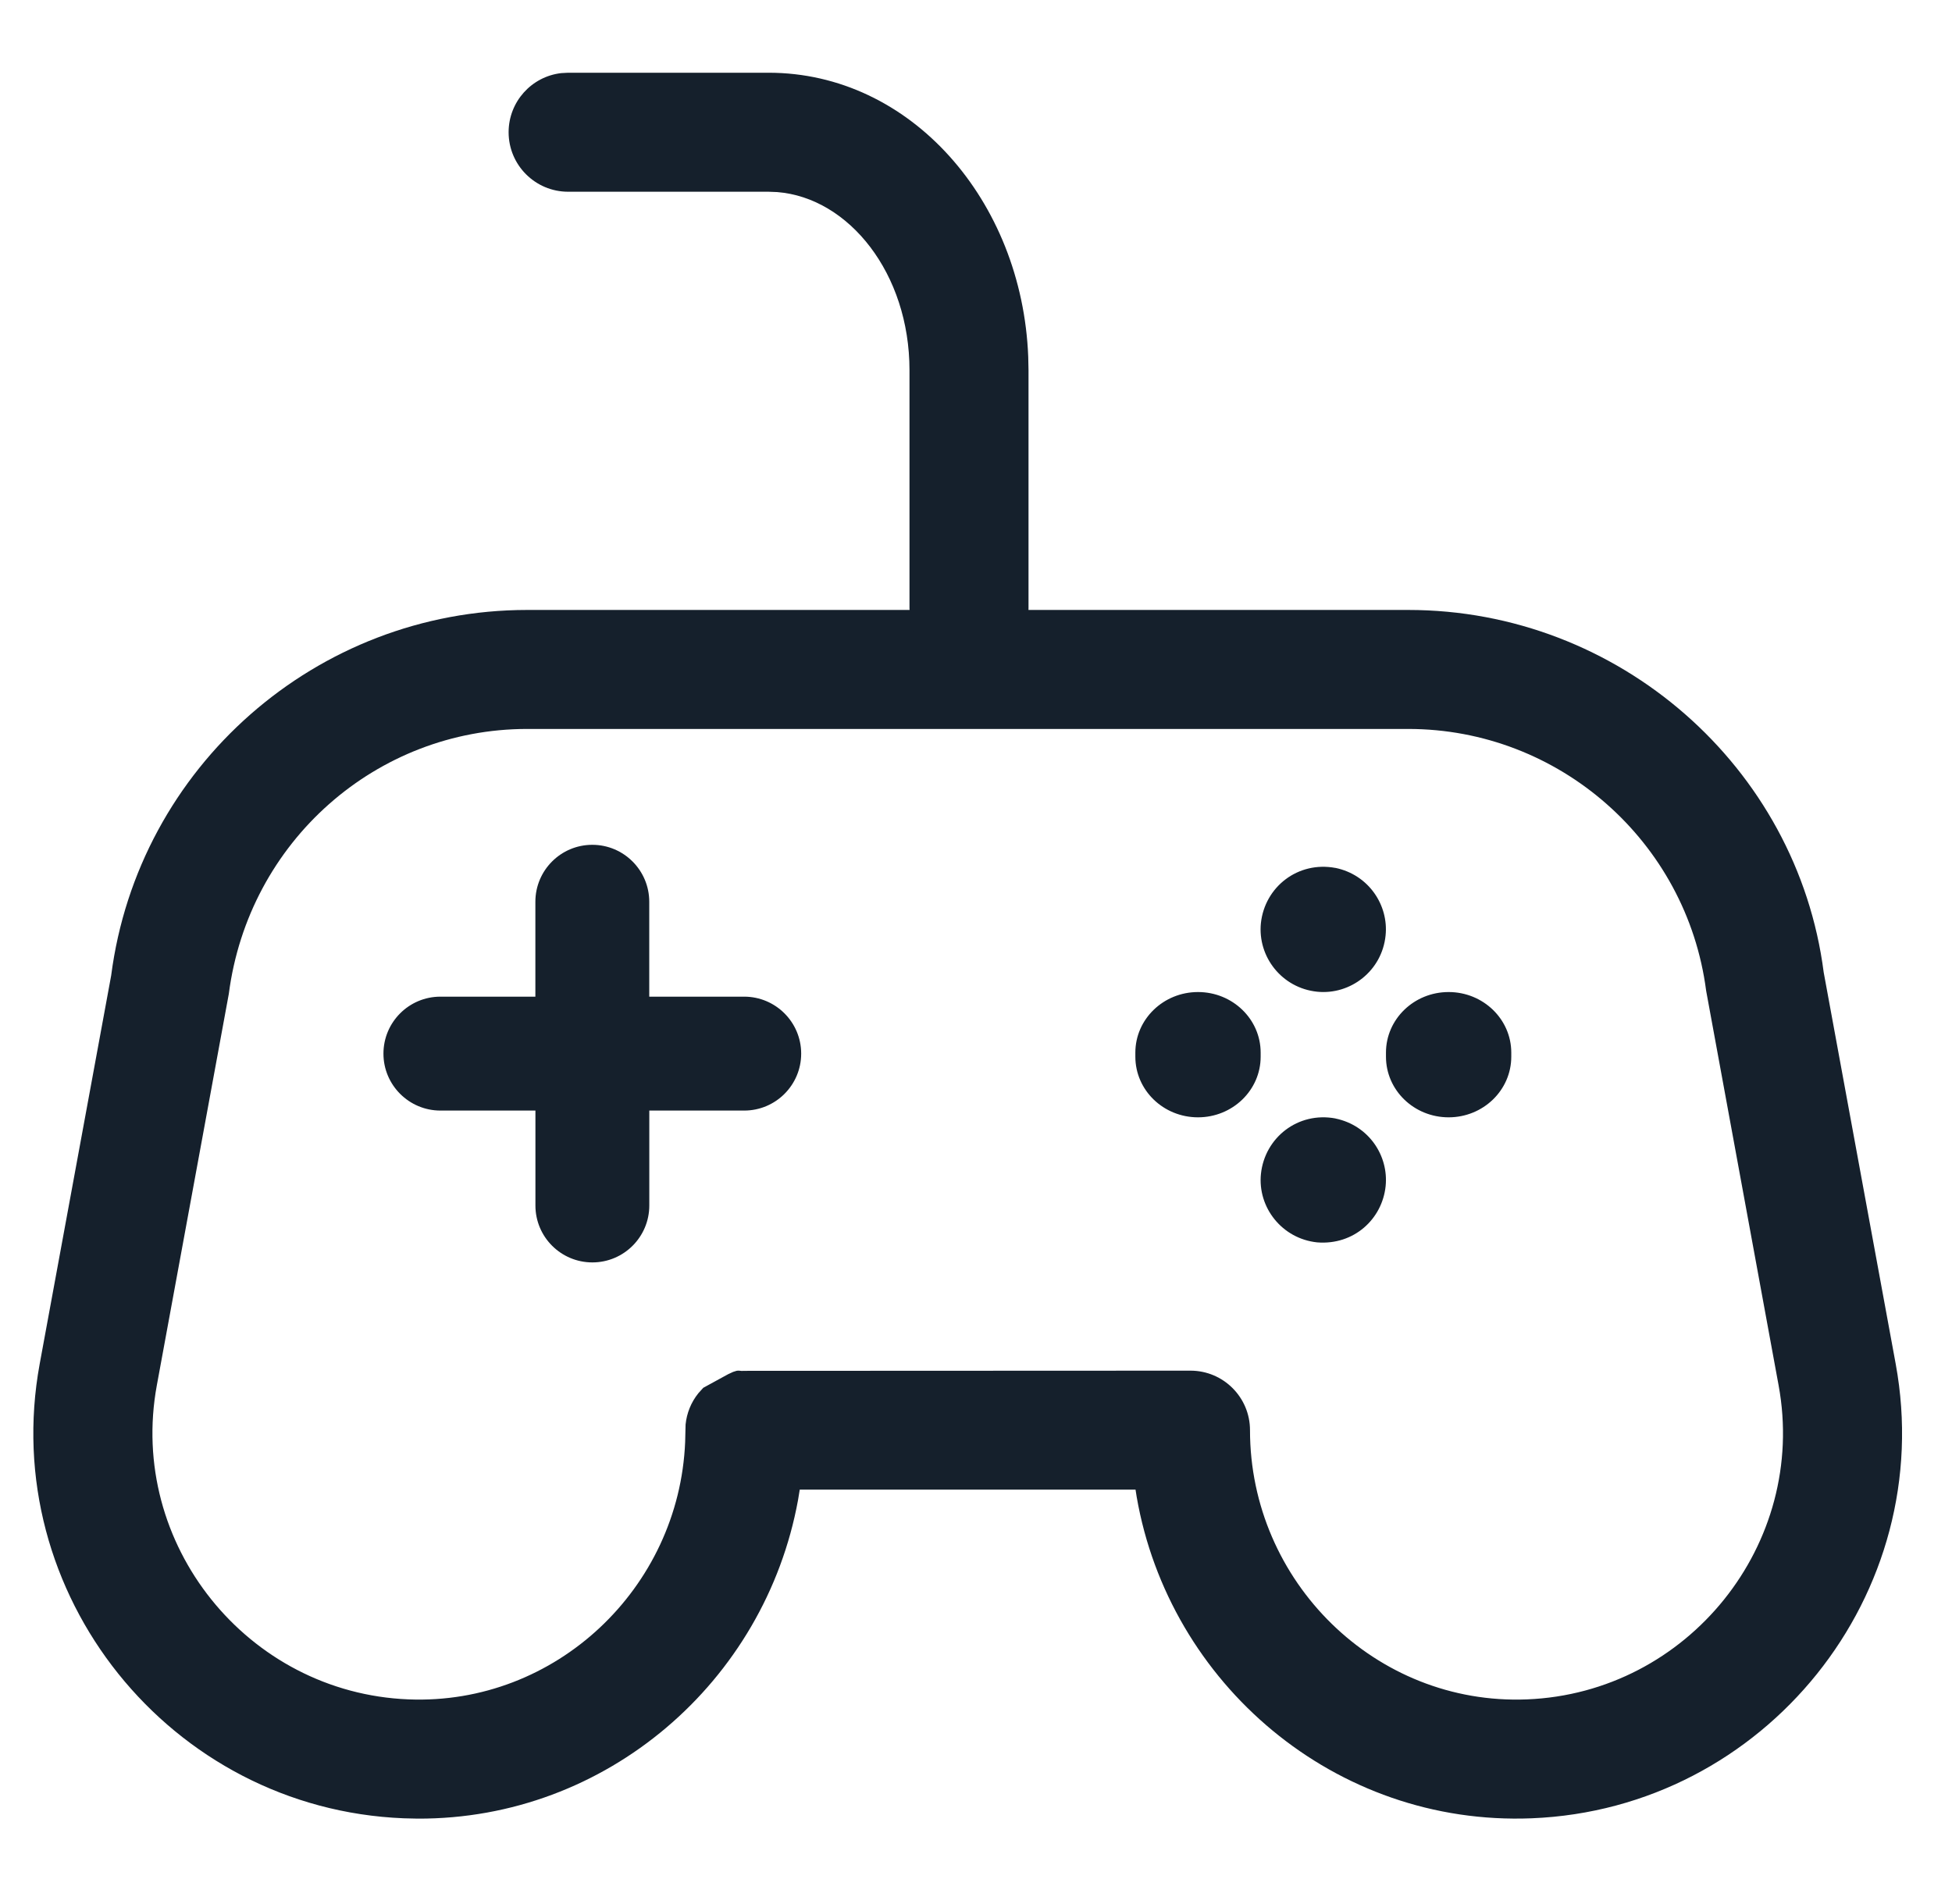
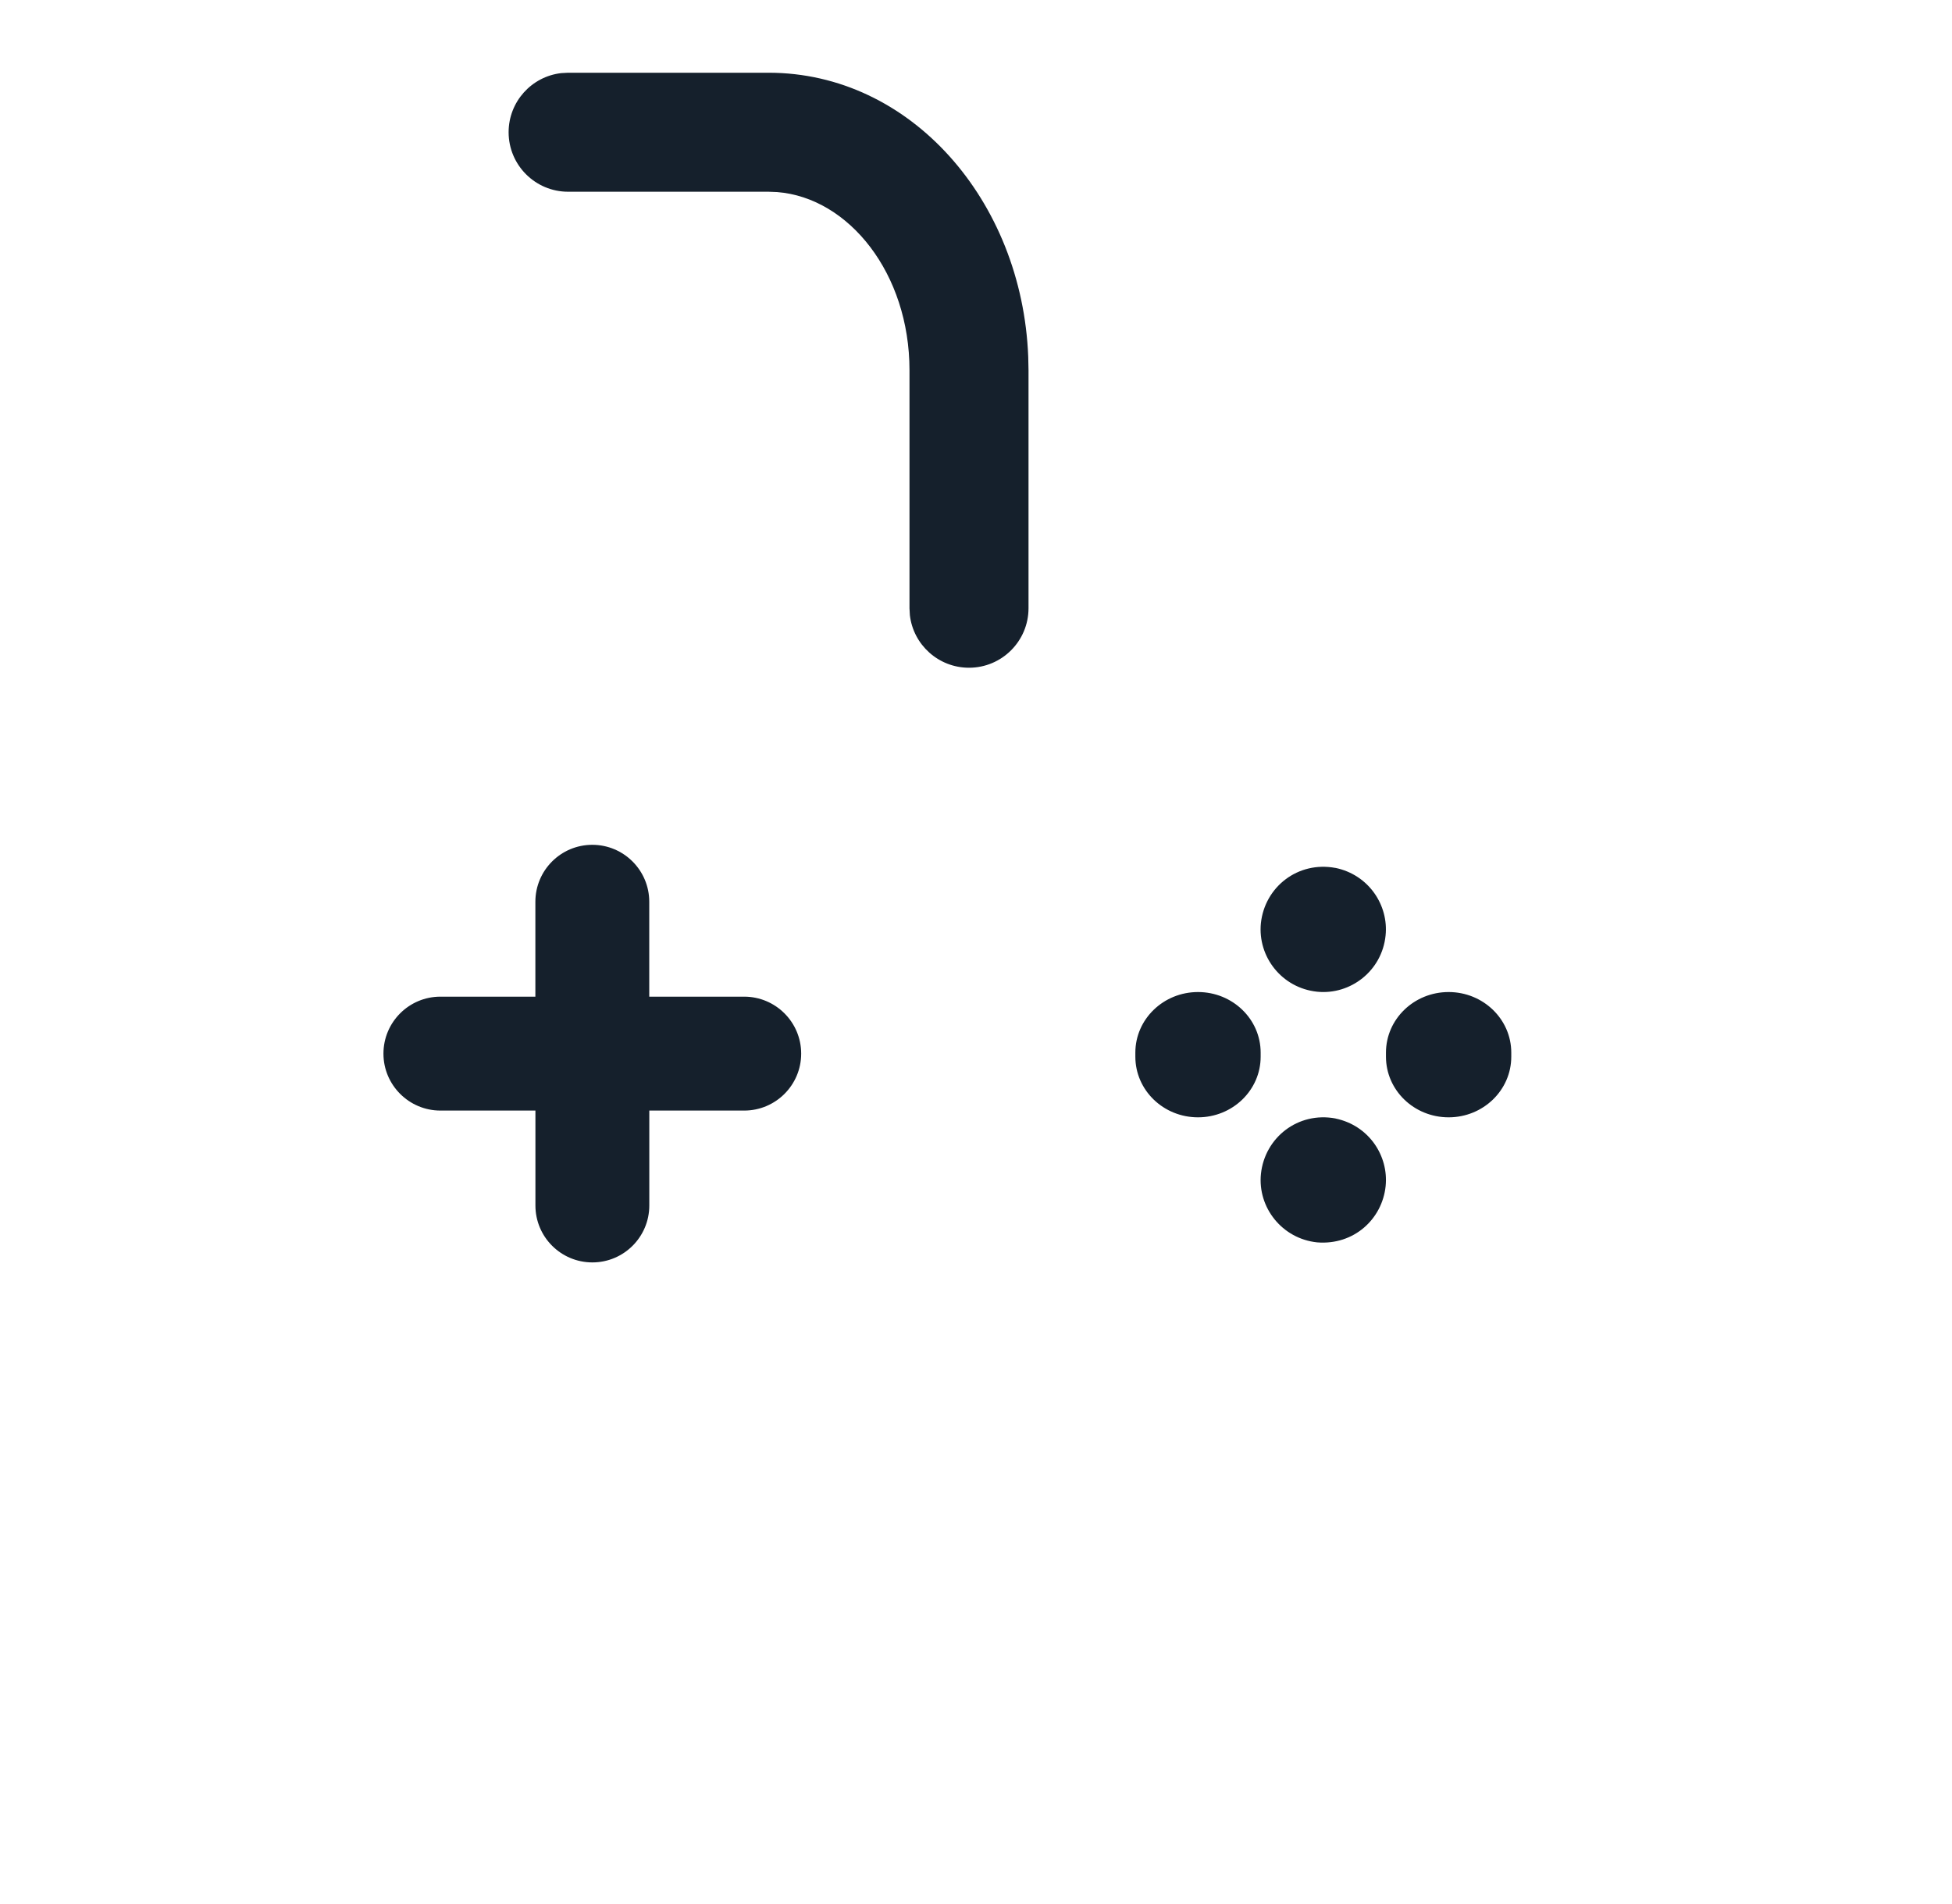
<svg xmlns="http://www.w3.org/2000/svg" width="41" height="40" viewBox="0 0 41 40">
  <g fill="none" fill-rule="evenodd">
    <g fill="#15202c" fill-rule="nonzero">
      <g>
        <g>
          <g>
            <g>
              <g>
-                 <path d="M27.629 10.036H9.12c-4.42 0-8.169 3.296-8.736 7.68l-1.501 8.157c-.888 4.83 2.743 9.352 7.644 9.548l.292.007c3.969.017 7.295-2.878 7.992-6.693l.036-.219H21.9l.024.153c.681 3.923 4.166 6.918 8.297 6.752 4.896-.196 8.534-4.71 7.645-9.548l-1.512-8.224c-.556-4.317-4.305-7.613-8.725-7.613zm-18.508 2.5h18.508c3.163 0 5.85 2.363 6.256 5.5l1.522 8.29c.613 3.336-1.906 6.462-5.286 6.597-3.178.128-5.817-2.476-5.817-5.656 0-.69-.56-1.25-1.25-1.25l-9.38.004-.047.002-.055-.006c-.017-.001-.034 0-.054.004l-.07.022-.104.048-.523.286-.104.115c-.154.192-.244.419-.268.657l-.009.367c-.128 3.073-2.72 5.531-5.811 5.407-3.385-.135-5.899-3.267-5.286-6.598l1.512-8.224c.415-3.202 3.102-5.565 6.266-5.565z" transform="translate(-1090 -485) translate(75 -451) translate(0 912) translate(967.5) translate(47.75 24) translate(1.701 2.778)" />
-                 <path d="M13.681 20.553h-1.994v1.994c0 .66-.535 1.196-1.196 1.196-.66 0-1.196-.535-1.196-1.196v-1.994H7.3c-.66 0-1.197-.536-1.197-1.196 0-.661.536-1.197 1.197-1.197h1.994v-1.993c0-.661.535-1.197 1.196-1.197.66 0 1.196.536 1.196 1.197v1.993h1.994c.66 0 1.197.536 1.197 1.197 0 .66-.536 1.196-1.197 1.196zM26.1 20.72c.7.145 1.118.782 1.053 1.42-.071.691-.666 1.245-1.439 1.182-.736-.077-1.253-.733-1.18-1.44.08-.758.775-1.312 1.567-1.163zm-2.888-2.657c.727 0 1.316.57 1.316 1.273v.085c0 .704-.59 1.274-1.316 1.274-.727 0-1.316-.57-1.316-1.274v-.085c0-.703.59-1.273 1.316-1.273zm5.264 0c.726 0 1.316.57 1.316 1.273v.085c0 .704-.59 1.274-1.316 1.274-.727 0-1.316-.57-1.316-1.274v-.085c0-.703.589-1.273 1.316-1.273zM26.1 15.455c.7.146 1.118.786 1.052 1.42-.075.743-.737 1.253-1.439 1.181-.738-.077-1.251-.732-1.18-1.44.081-.76.778-1.309 1.567-1.16zM14.193-1.25c2.982 0 5.326 2.685 5.453 5.967l.006.282V10c0 .69-.56 1.25-1.25 1.25-.641 0-1.17-.483-1.242-1.104L17.152 10V5c0-2.033-1.273-3.623-2.778-3.743l-.181-.007H9.982c-.69 0-1.25-.56-1.25-1.25 0-.641.482-1.17 1.104-1.242l.146-.008h4.21z" transform="translate(-1090 -485) translate(75 -451) translate(0 912) translate(967.5) translate(47.75 24) translate(1.701 2.778)" />
+                 <path d="M13.681 20.553h-1.994v1.994c0 .66-.535 1.196-1.196 1.196-.66 0-1.196-.535-1.196-1.196v-1.994H7.3c-.66 0-1.197-.536-1.197-1.196 0-.661.536-1.197 1.197-1.197h1.994v-1.993c0-.661.535-1.197 1.196-1.197.66 0 1.196.536 1.196 1.197v1.993h1.994c.66 0 1.197.536 1.197 1.197 0 .66-.536 1.196-1.197 1.196zM26.1 20.72c.7.145 1.118.782 1.053 1.42-.071.691-.666 1.245-1.439 1.182-.736-.077-1.253-.733-1.18-1.44.08-.758.775-1.312 1.567-1.163zm-2.888-2.657c.727 0 1.316.57 1.316 1.273v.085c0 .704-.59 1.274-1.316 1.274-.727 0-1.316-.57-1.316-1.274v-.085c0-.703.59-1.273 1.316-1.273zm5.264 0c.726 0 1.316.57 1.316 1.273v.085c0 .704-.59 1.274-1.316 1.274-.727 0-1.316-.57-1.316-1.274v-.085c0-.703.589-1.273 1.316-1.273zM26.1 15.455c.7.146 1.118.786 1.052 1.42-.075.743-.737 1.253-1.439 1.181-.738-.077-1.251-.732-1.18-1.44.081-.76.778-1.309 1.567-1.16zM14.193-1.25c2.982 0 5.326 2.685 5.453 5.967l.006.282V10c0 .69-.56 1.25-1.25 1.25-.641 0-1.17-.483-1.242-1.104L17.152 10V5c0-2.033-1.273-3.623-2.778-3.743l-.181-.007H9.982c-.69 0-1.25-.56-1.25-1.25 0-.641.482-1.17 1.104-1.242l.146-.008h4.21" transform="translate(-1090 -485) translate(75 -451) translate(0 912) translate(967.5) translate(47.75 24) translate(1.701 2.778)" />
              </g>
            </g>
          </g>
        </g>
      </g>
    </g>
  </g>
</svg>